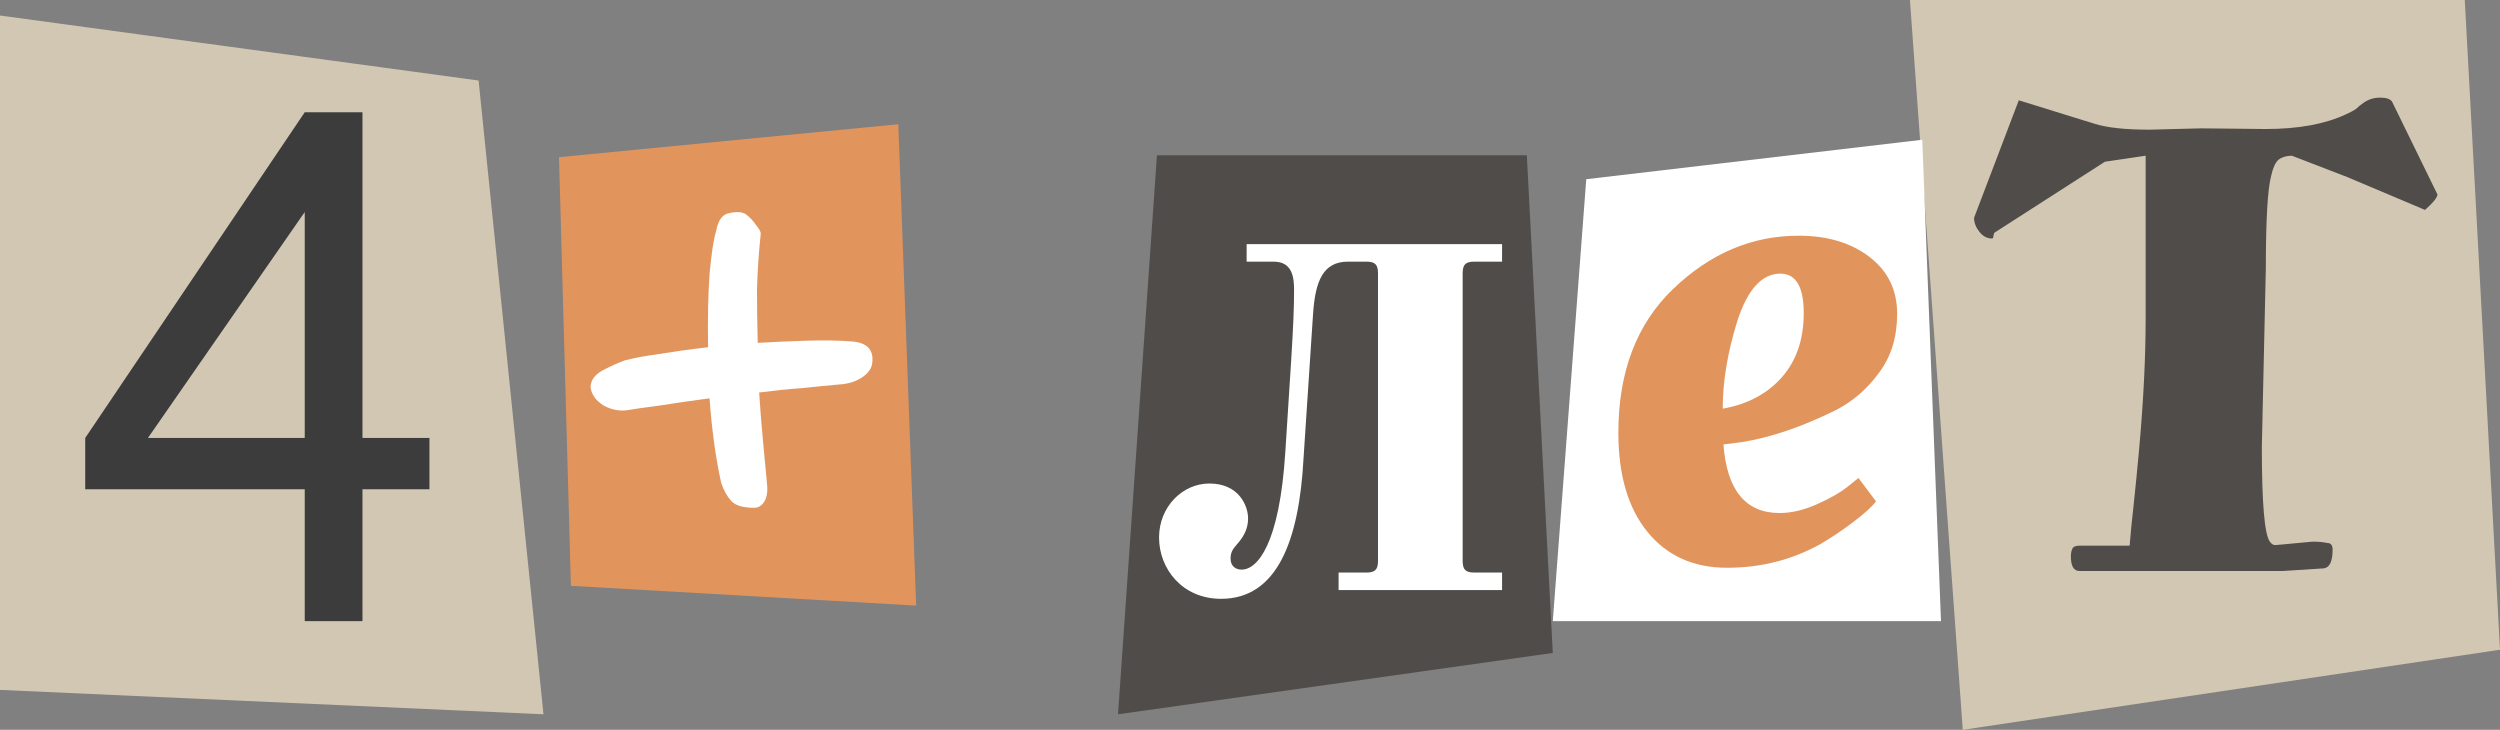
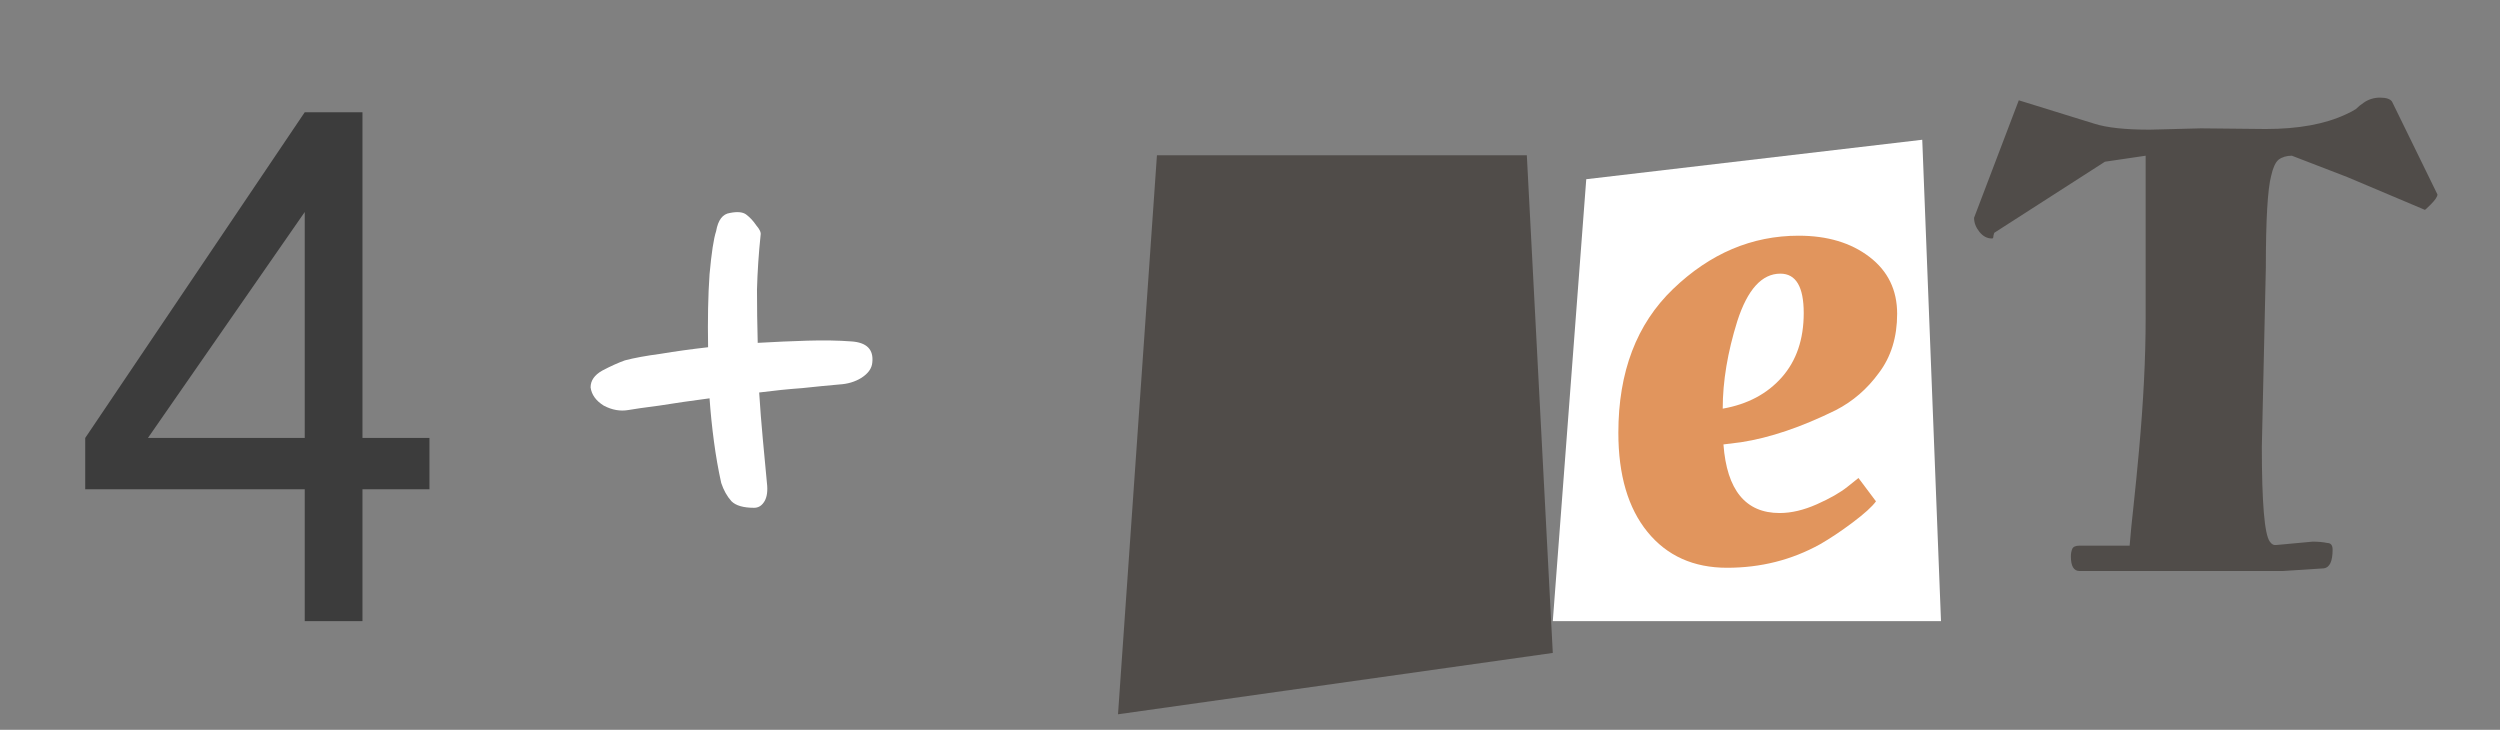
<svg xmlns="http://www.w3.org/2000/svg" width="161" height="47" viewBox="0 0 161 47" fill="none">
  <rect x="0" y="0" width="161" height="47" fill="#808080" stroke="none" />
-   <path d="M0 1L30.821 5.186L35 46L0 44.43V1Z" fill="#D2C7B3" />
  <path d="M9.527 28.204H19.625V13.654L9.527 28.204ZM5.488 31.509V28.204L19.625 7.229H23.343V28.204H27.657V31.509H23.343V40H19.625V31.509H5.488Z" fill="#3C3C3C" />
-   <path d="M36 10.123L57.85 8L59 39L36.767 37.726L36 10.123Z" fill="#E1955D" />
  <path d="M49.408 31.292C49.439 31.762 49.361 32.122 49.173 32.373C49.016 32.592 48.813 32.702 48.562 32.702C47.873 32.702 47.387 32.561 47.105 32.279C46.823 31.966 46.604 31.574 46.447 31.104C46.259 30.258 46.102 29.365 45.977 28.425C45.852 27.485 45.758 26.561 45.695 25.652C44.504 25.809 43.423 25.965 42.452 26.122C41.481 26.247 40.823 26.341 40.478 26.404C39.945 26.498 39.413 26.404 38.88 26.122C38.379 25.809 38.097 25.417 38.034 24.947C38.034 24.508 38.285 24.148 38.786 23.866C39.319 23.584 39.804 23.365 40.243 23.208C40.838 23.051 41.606 22.91 42.546 22.785C43.486 22.628 44.504 22.487 45.601 22.362C45.57 20.576 45.601 19.009 45.695 17.662C45.82 16.283 45.961 15.359 46.118 14.889C46.243 14.168 46.541 13.777 47.011 13.714C47.481 13.62 47.826 13.651 48.045 13.808C48.296 13.996 48.515 14.231 48.703 14.513C48.922 14.764 49.016 14.967 48.985 15.124C48.86 16.315 48.781 17.49 48.75 18.649C48.75 19.777 48.766 20.921 48.797 22.08C49.894 22.017 50.959 21.97 51.993 21.939C53.027 21.908 53.967 21.923 54.813 21.986C55.816 22.049 56.27 22.503 56.176 23.349C56.145 23.725 55.91 24.054 55.471 24.336C55.064 24.587 54.594 24.728 54.061 24.759C53.34 24.822 52.541 24.9 51.664 24.994C50.787 25.057 49.862 25.151 48.891 25.276C48.954 26.279 49.032 27.281 49.126 28.284C49.22 29.287 49.314 30.289 49.408 31.292Z" fill="white" />
-   <path d="M123 0H158.731L161 41.842L126.403 47L123 0Z" fill="#D2C7B3" />
  <path d="M133.923 36.774C133.55 36.774 133.364 36.459 133.364 35.828C133.364 35.656 133.393 35.498 133.45 35.355C133.507 35.212 133.665 35.14 133.923 35.14H137.148C137.205 34.423 137.291 33.549 137.406 32.517C137.521 31.456 137.635 30.295 137.75 29.034C138.037 25.881 138.18 23.028 138.18 20.477V10.028L135.557 10.415L128.462 14.973C128.433 14.973 128.405 15.045 128.376 15.188C128.376 15.303 128.347 15.36 128.29 15.36C127.975 15.36 127.702 15.217 127.473 14.93C127.244 14.643 127.129 14.342 127.129 14.027L130.01 6.459L134.869 7.964C135.672 8.222 136.861 8.351 138.438 8.351L141.749 8.265L145.92 8.308C148.013 8.308 149.733 7.993 151.08 7.362C151.338 7.247 151.553 7.133 151.725 7.018C151.868 6.875 152.026 6.746 152.198 6.631C152.513 6.402 152.872 6.287 153.273 6.287C153.674 6.287 153.932 6.373 154.047 6.545L156.971 12.522C156.971 12.665 156.828 12.88 156.541 13.167C156.283 13.425 156.154 13.54 156.154 13.511L151.166 11.404L147.597 10.028C147.253 10.028 146.966 10.114 146.737 10.286C146.536 10.458 146.379 10.802 146.264 11.318C146.035 12.178 145.92 14.156 145.92 17.252L145.662 28.776C145.662 32.388 145.834 34.423 146.178 34.882C146.293 35.054 146.436 35.126 146.608 35.097L148.93 34.882C149.303 34.882 149.618 34.911 149.876 34.968C150.105 34.968 150.22 35.111 150.22 35.398C150.22 36.143 150.034 36.545 149.661 36.602L146.995 36.774H133.923Z" fill="#504C49" />
  <path d="M74.507 10H98.328L100 42.049L72 46L74.507 10Z" fill="#504C49" />
-   <path d="M74.643 34.616C74.643 32.642 76.147 31.138 77.886 31.138C79.766 31.138 80.377 32.548 80.377 33.394C80.377 34.099 80.048 34.616 79.672 35.039C79.39 35.368 79.249 35.556 79.249 35.979C79.249 36.496 79.625 36.684 79.954 36.684C80.988 36.684 82.398 35.039 82.774 29.117L83.15 23.242C83.291 20.939 83.338 19.858 83.338 18.683C83.338 17.884 83.244 16.85 82.022 16.85H80.283V15.722H96.733V16.85H94.947C94.383 16.85 94.195 17.038 94.195 17.602V36.12C94.195 36.684 94.383 36.872 94.947 36.872H96.733V38H86.205V36.872H87.991C88.555 36.872 88.743 36.684 88.743 36.12V17.602C88.743 17.038 88.555 16.85 87.991 16.85H86.816C85.218 16.85 84.701 18.072 84.56 20.234L83.949 29.493C83.667 34.804 82.257 38.564 78.638 38.564C76.147 38.564 74.643 36.637 74.643 34.616Z" fill="white" />
  <path d="M102.155 11.541L123.793 9L125 40H100L102.155 11.541Z" fill="white" />
  <path d="M104.222 27.869C104.222 23.952 105.397 20.866 107.747 18.61C110.128 16.323 112.823 15.179 115.831 15.179C117.68 15.179 119.199 15.633 120.39 16.542C121.581 17.451 122.176 18.673 122.176 20.208C122.176 21.712 121.784 22.981 121.001 24.015C120.249 25.049 119.325 25.848 118.228 26.412C116.003 27.509 113.967 28.198 112.118 28.48L110.99 28.621C111.209 31.566 112.416 33.039 114.609 33.039C115.361 33.039 116.16 32.851 117.006 32.475C117.852 32.099 118.51 31.723 118.98 31.347L119.685 30.783L120.813 32.287C120.562 32.632 120.061 33.086 119.309 33.65C118.557 34.214 117.852 34.684 117.194 35.06C115.377 36.063 113.387 36.564 111.225 36.564C109.063 36.564 107.355 35.796 106.102 34.261C104.849 32.726 104.222 30.595 104.222 27.869ZM110.943 26.318C112.541 26.036 113.81 25.362 114.75 24.297C115.69 23.232 116.16 21.853 116.16 20.161C116.16 18.469 115.659 17.623 114.656 17.623C113.465 17.623 112.541 18.641 111.883 20.678C111.256 22.683 110.943 24.563 110.943 26.318Z" fill="#E1955D" />
</svg>